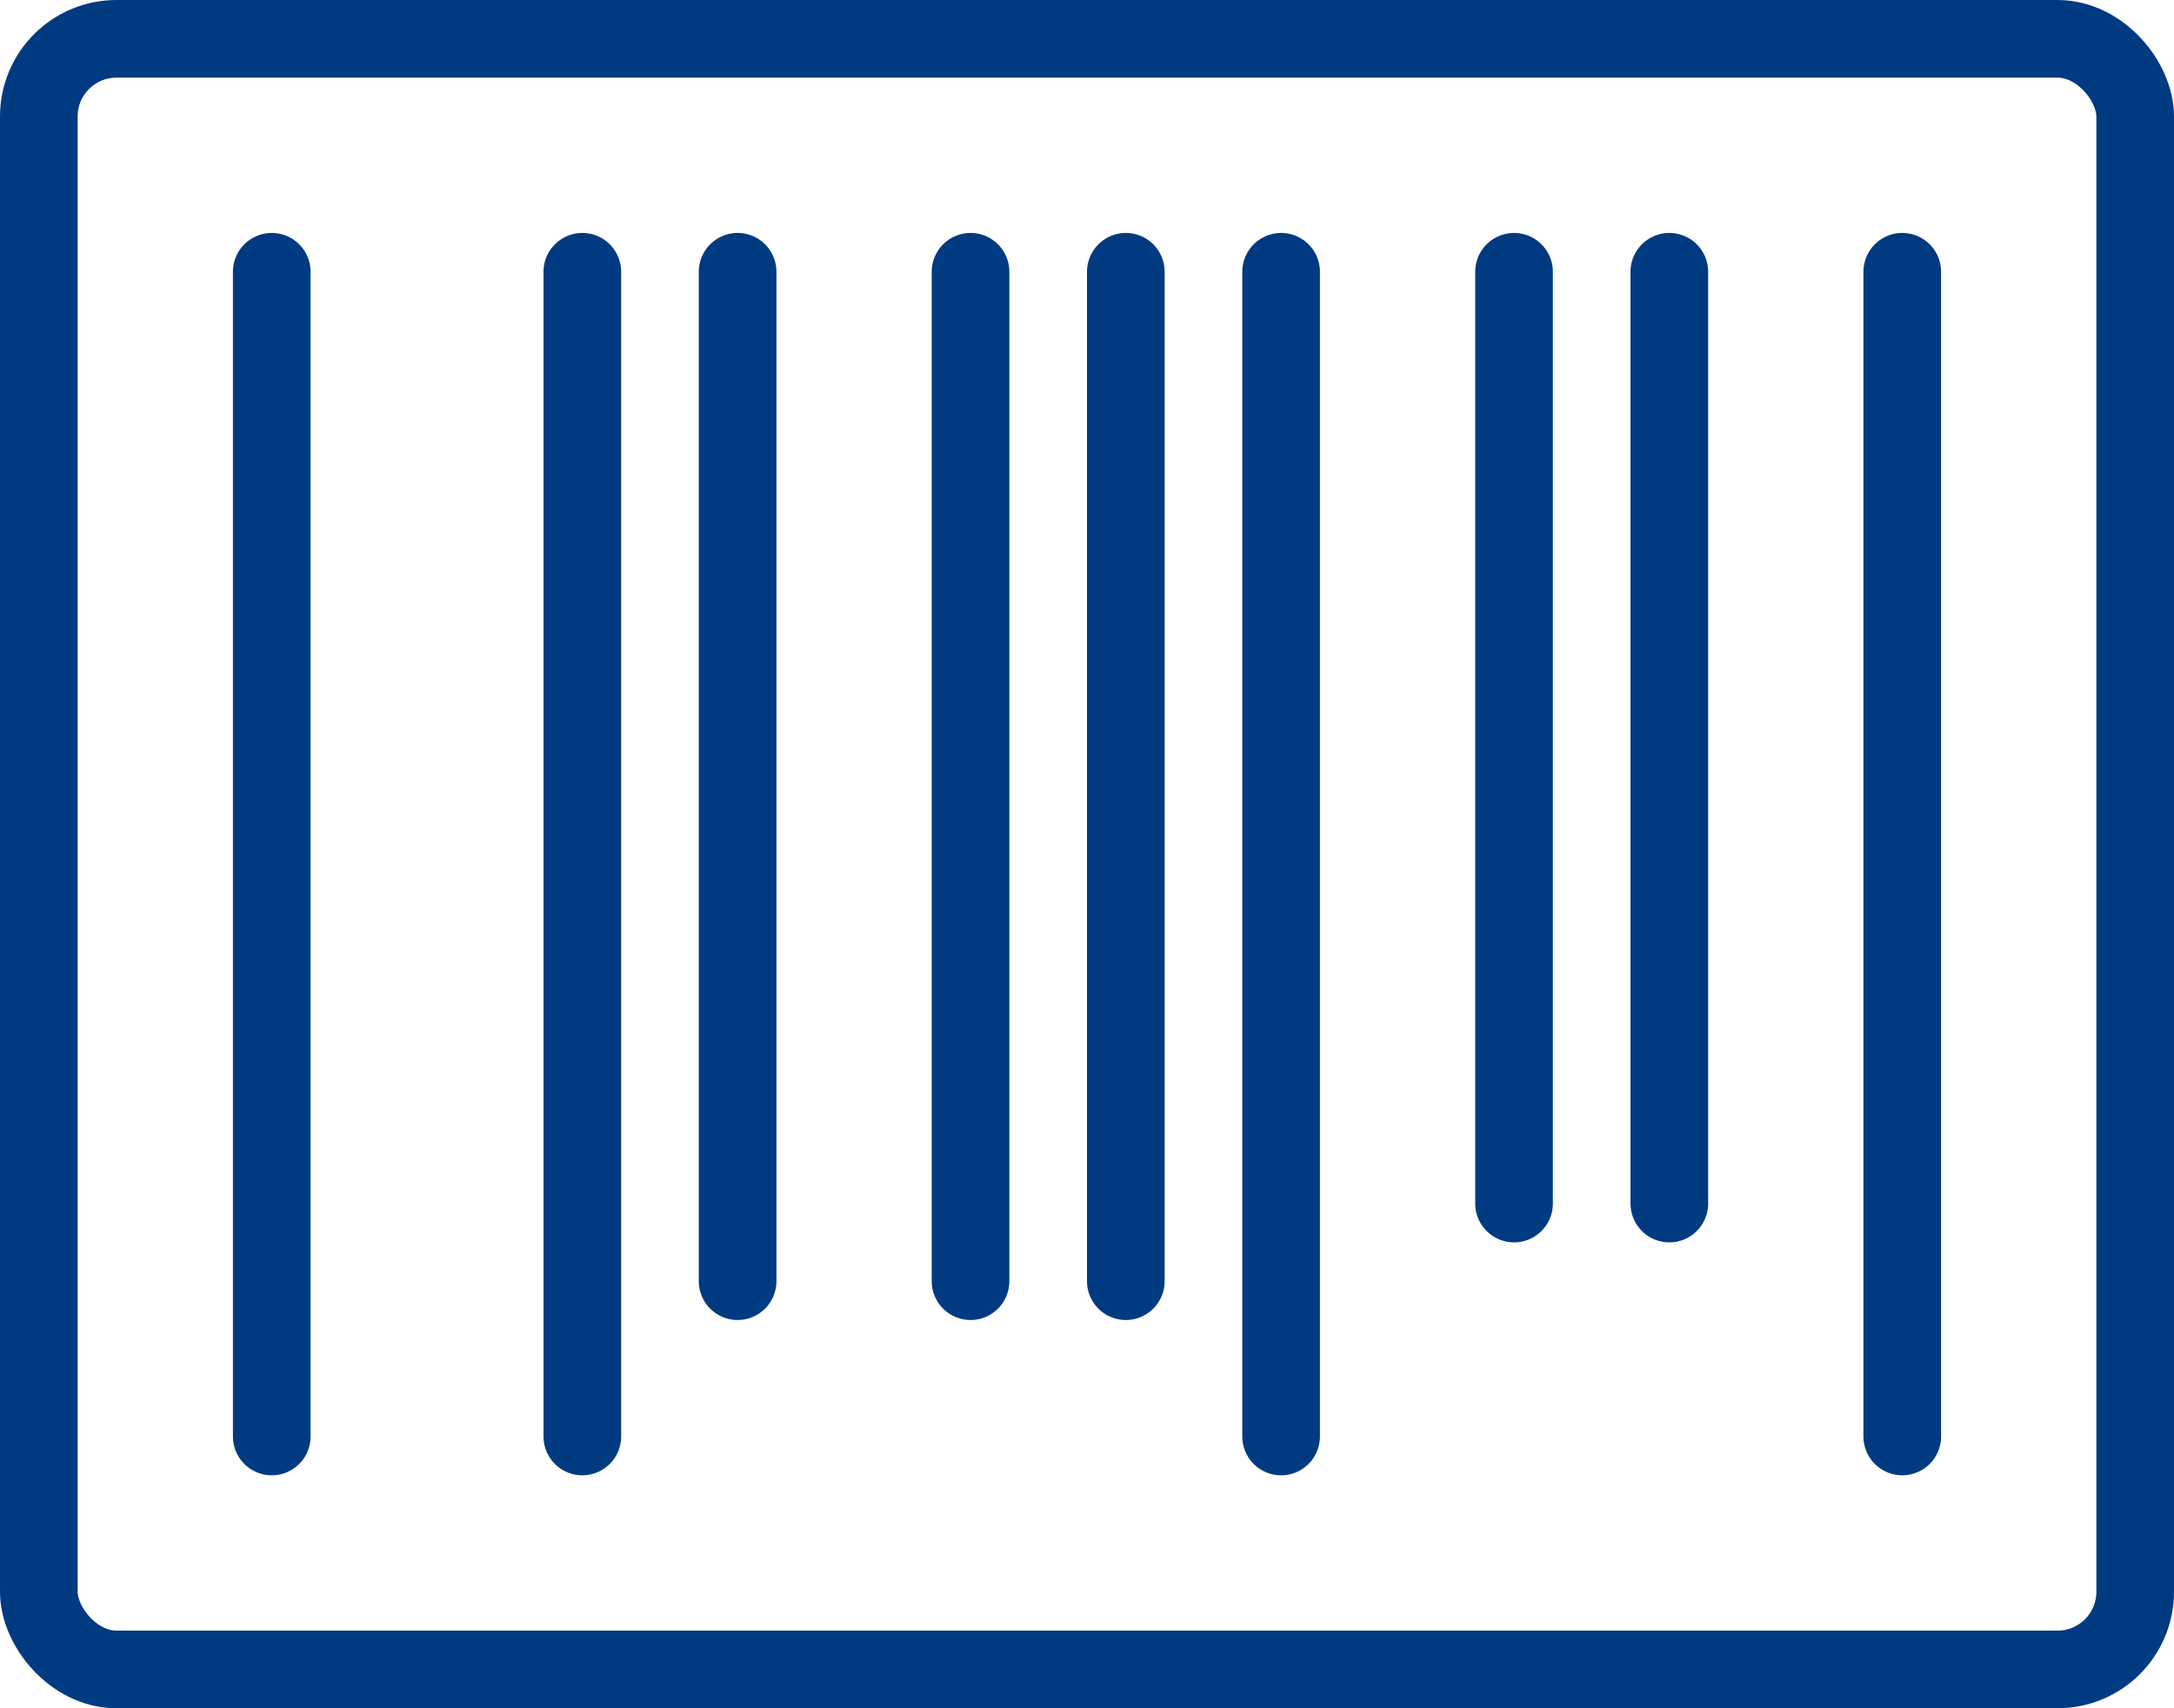
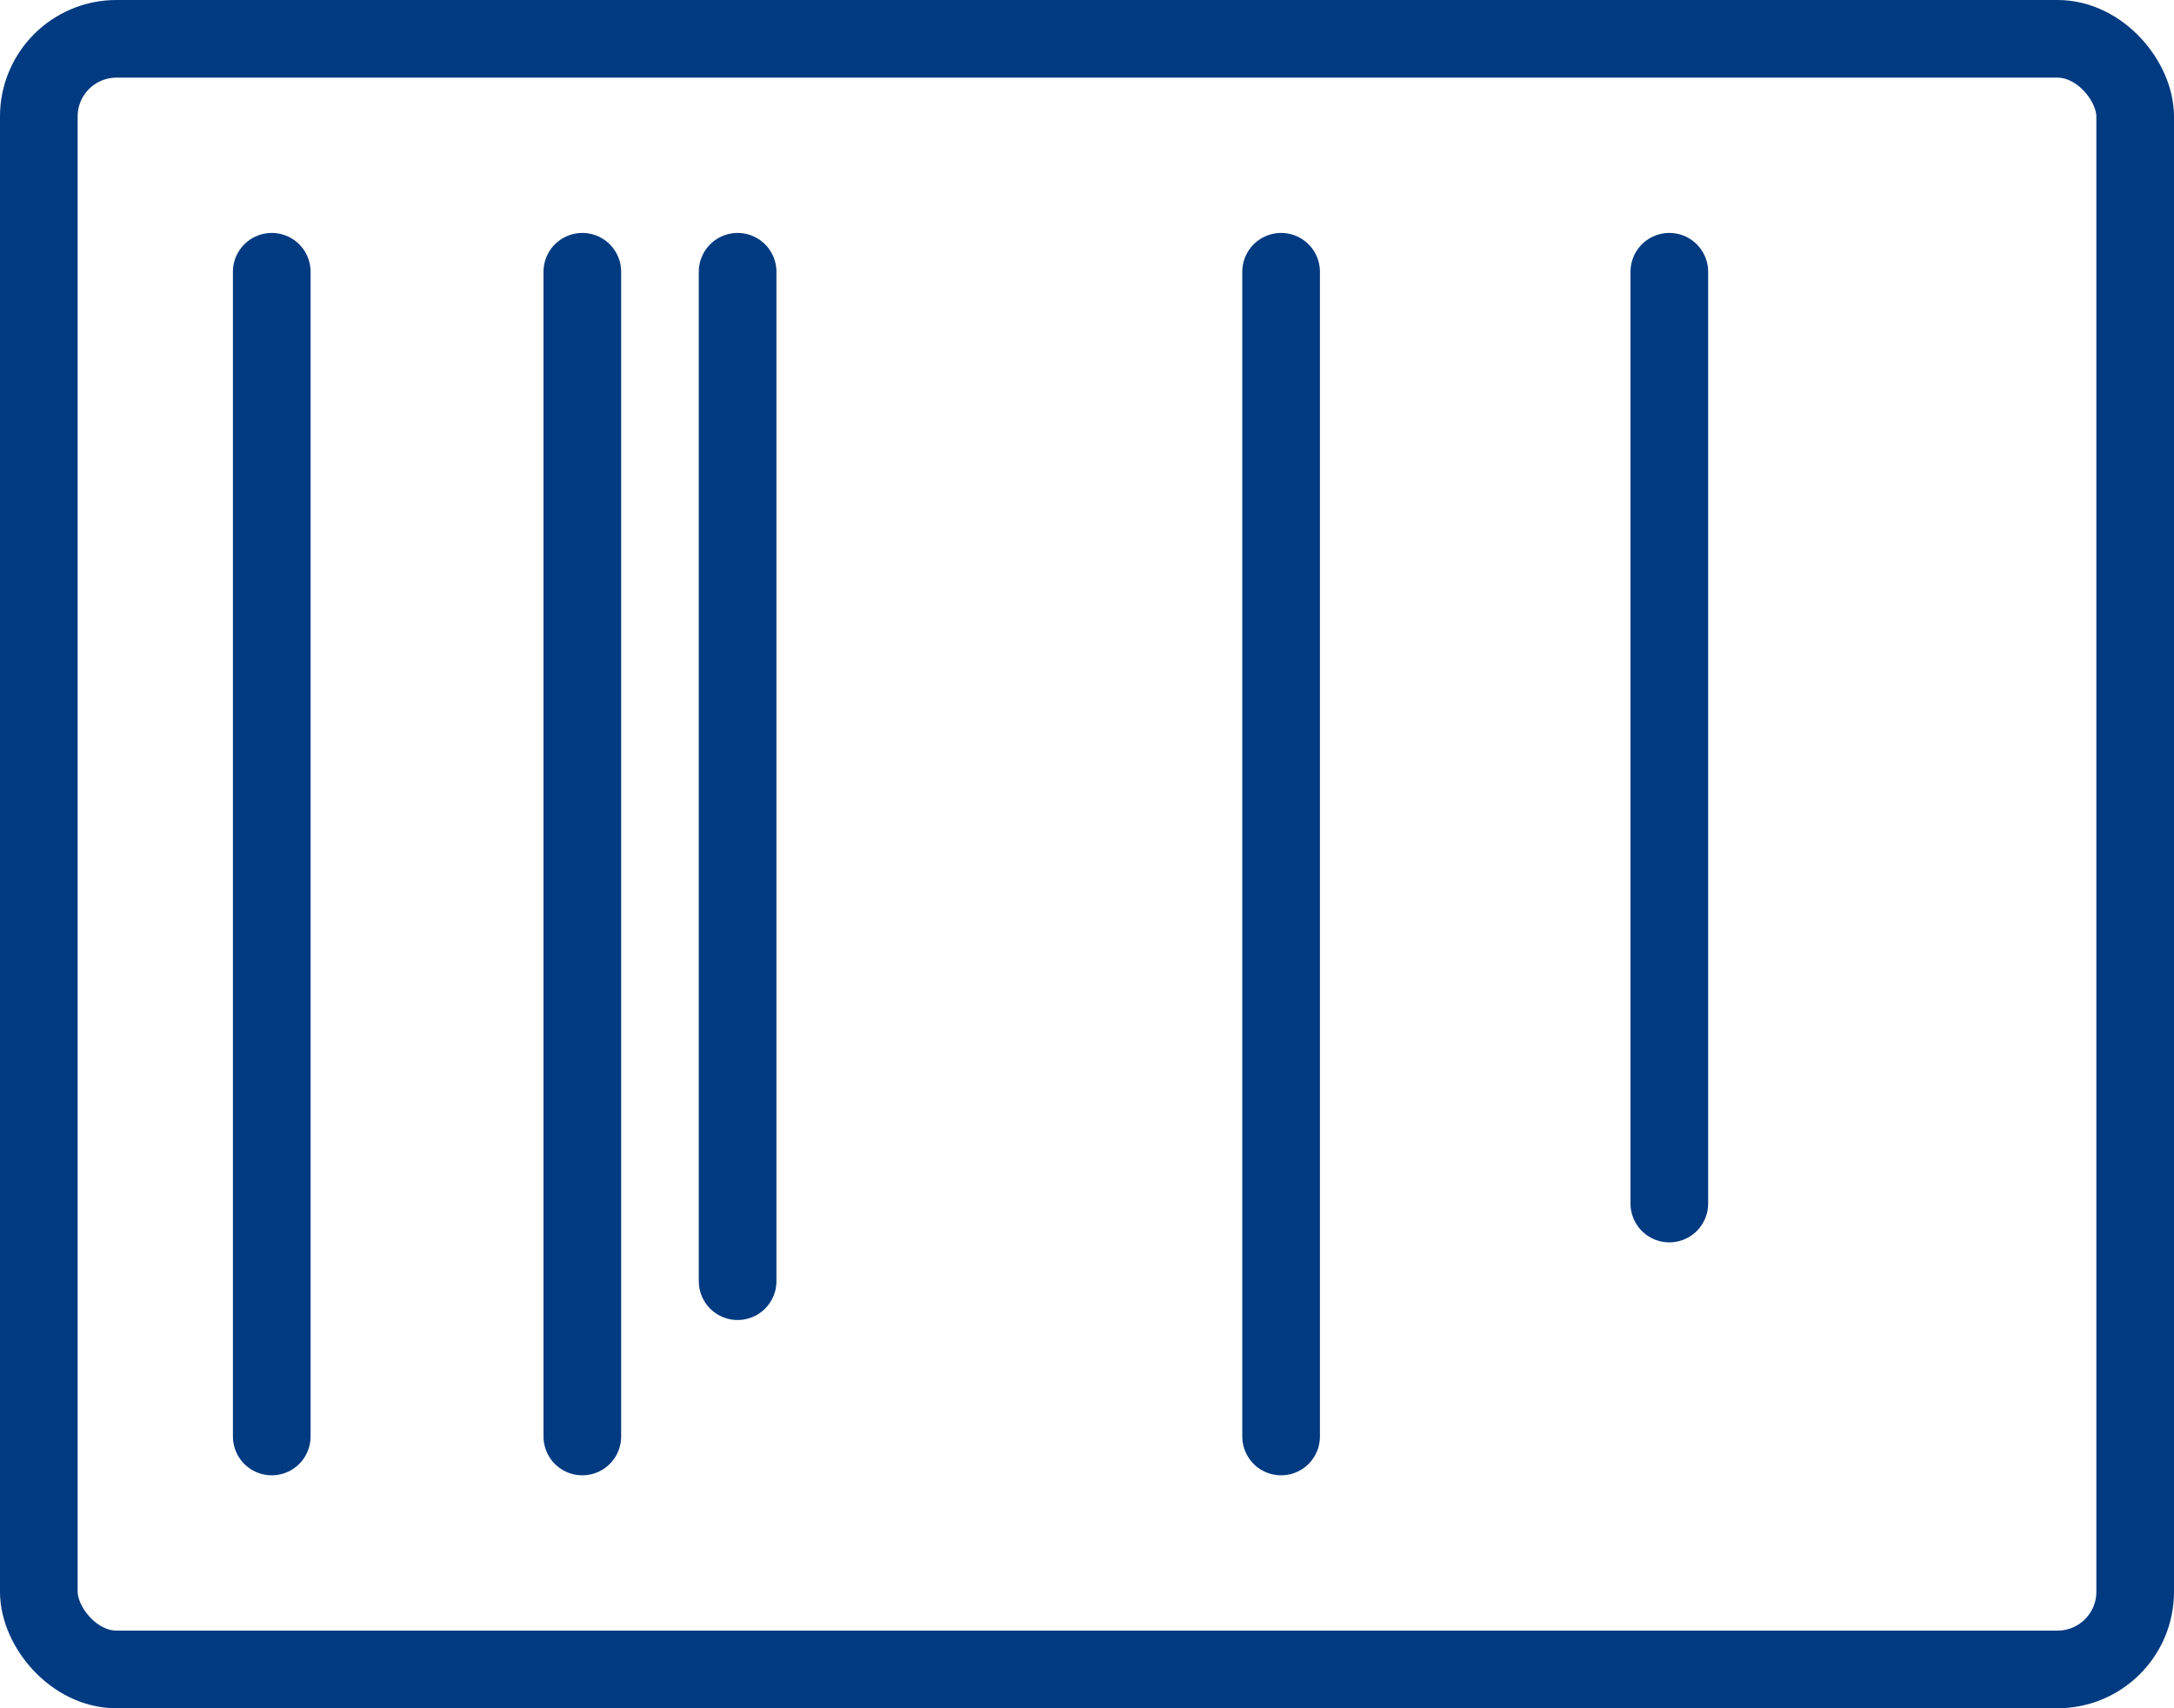
<svg xmlns="http://www.w3.org/2000/svg" class="code-svg" viewBox="0 0 28 22" width="28" height="22">
  <defs>
    <style>.code-svg .cls-1{fill:none;stroke:#003a81;stroke-linecap:round;stroke-linejoin:round;}</style>
  </defs>
  <rect class="cls-1" x="0.5" y="0.5" width="27" height="21" rx="1" ry="1" />
  <line class="cls-1" x1="3.5" y1="3.5" x2="3.5" y2="18.5" />
-   <line class="cls-1" x1="24.5" y1="3.5" x2="24.5" y2="18.5" />
  <line class="cls-1" x1="21.5" y1="3.5" x2="21.5" y2="15.5" />
-   <line class="cls-1" x1="19.5" y1="3.5" x2="19.5" y2="15.5" />
  <line class="cls-1" x1="16.5" y1="3.5" x2="16.5" y2="18.5" />
-   <line class="cls-1" x1="14.5" y1="16.5" x2="14.5" y2="3.5" />
-   <line class="cls-1" x1="12.5" y1="3.5" x2="12.5" y2="16.5" />
  <line class="cls-1" x1="9.5" y1="3.5" x2="9.5" y2="16.5" />
  <line class="cls-1" x1="7.5" y1="18.5" x2="7.5" y2="3.5" />
</svg>